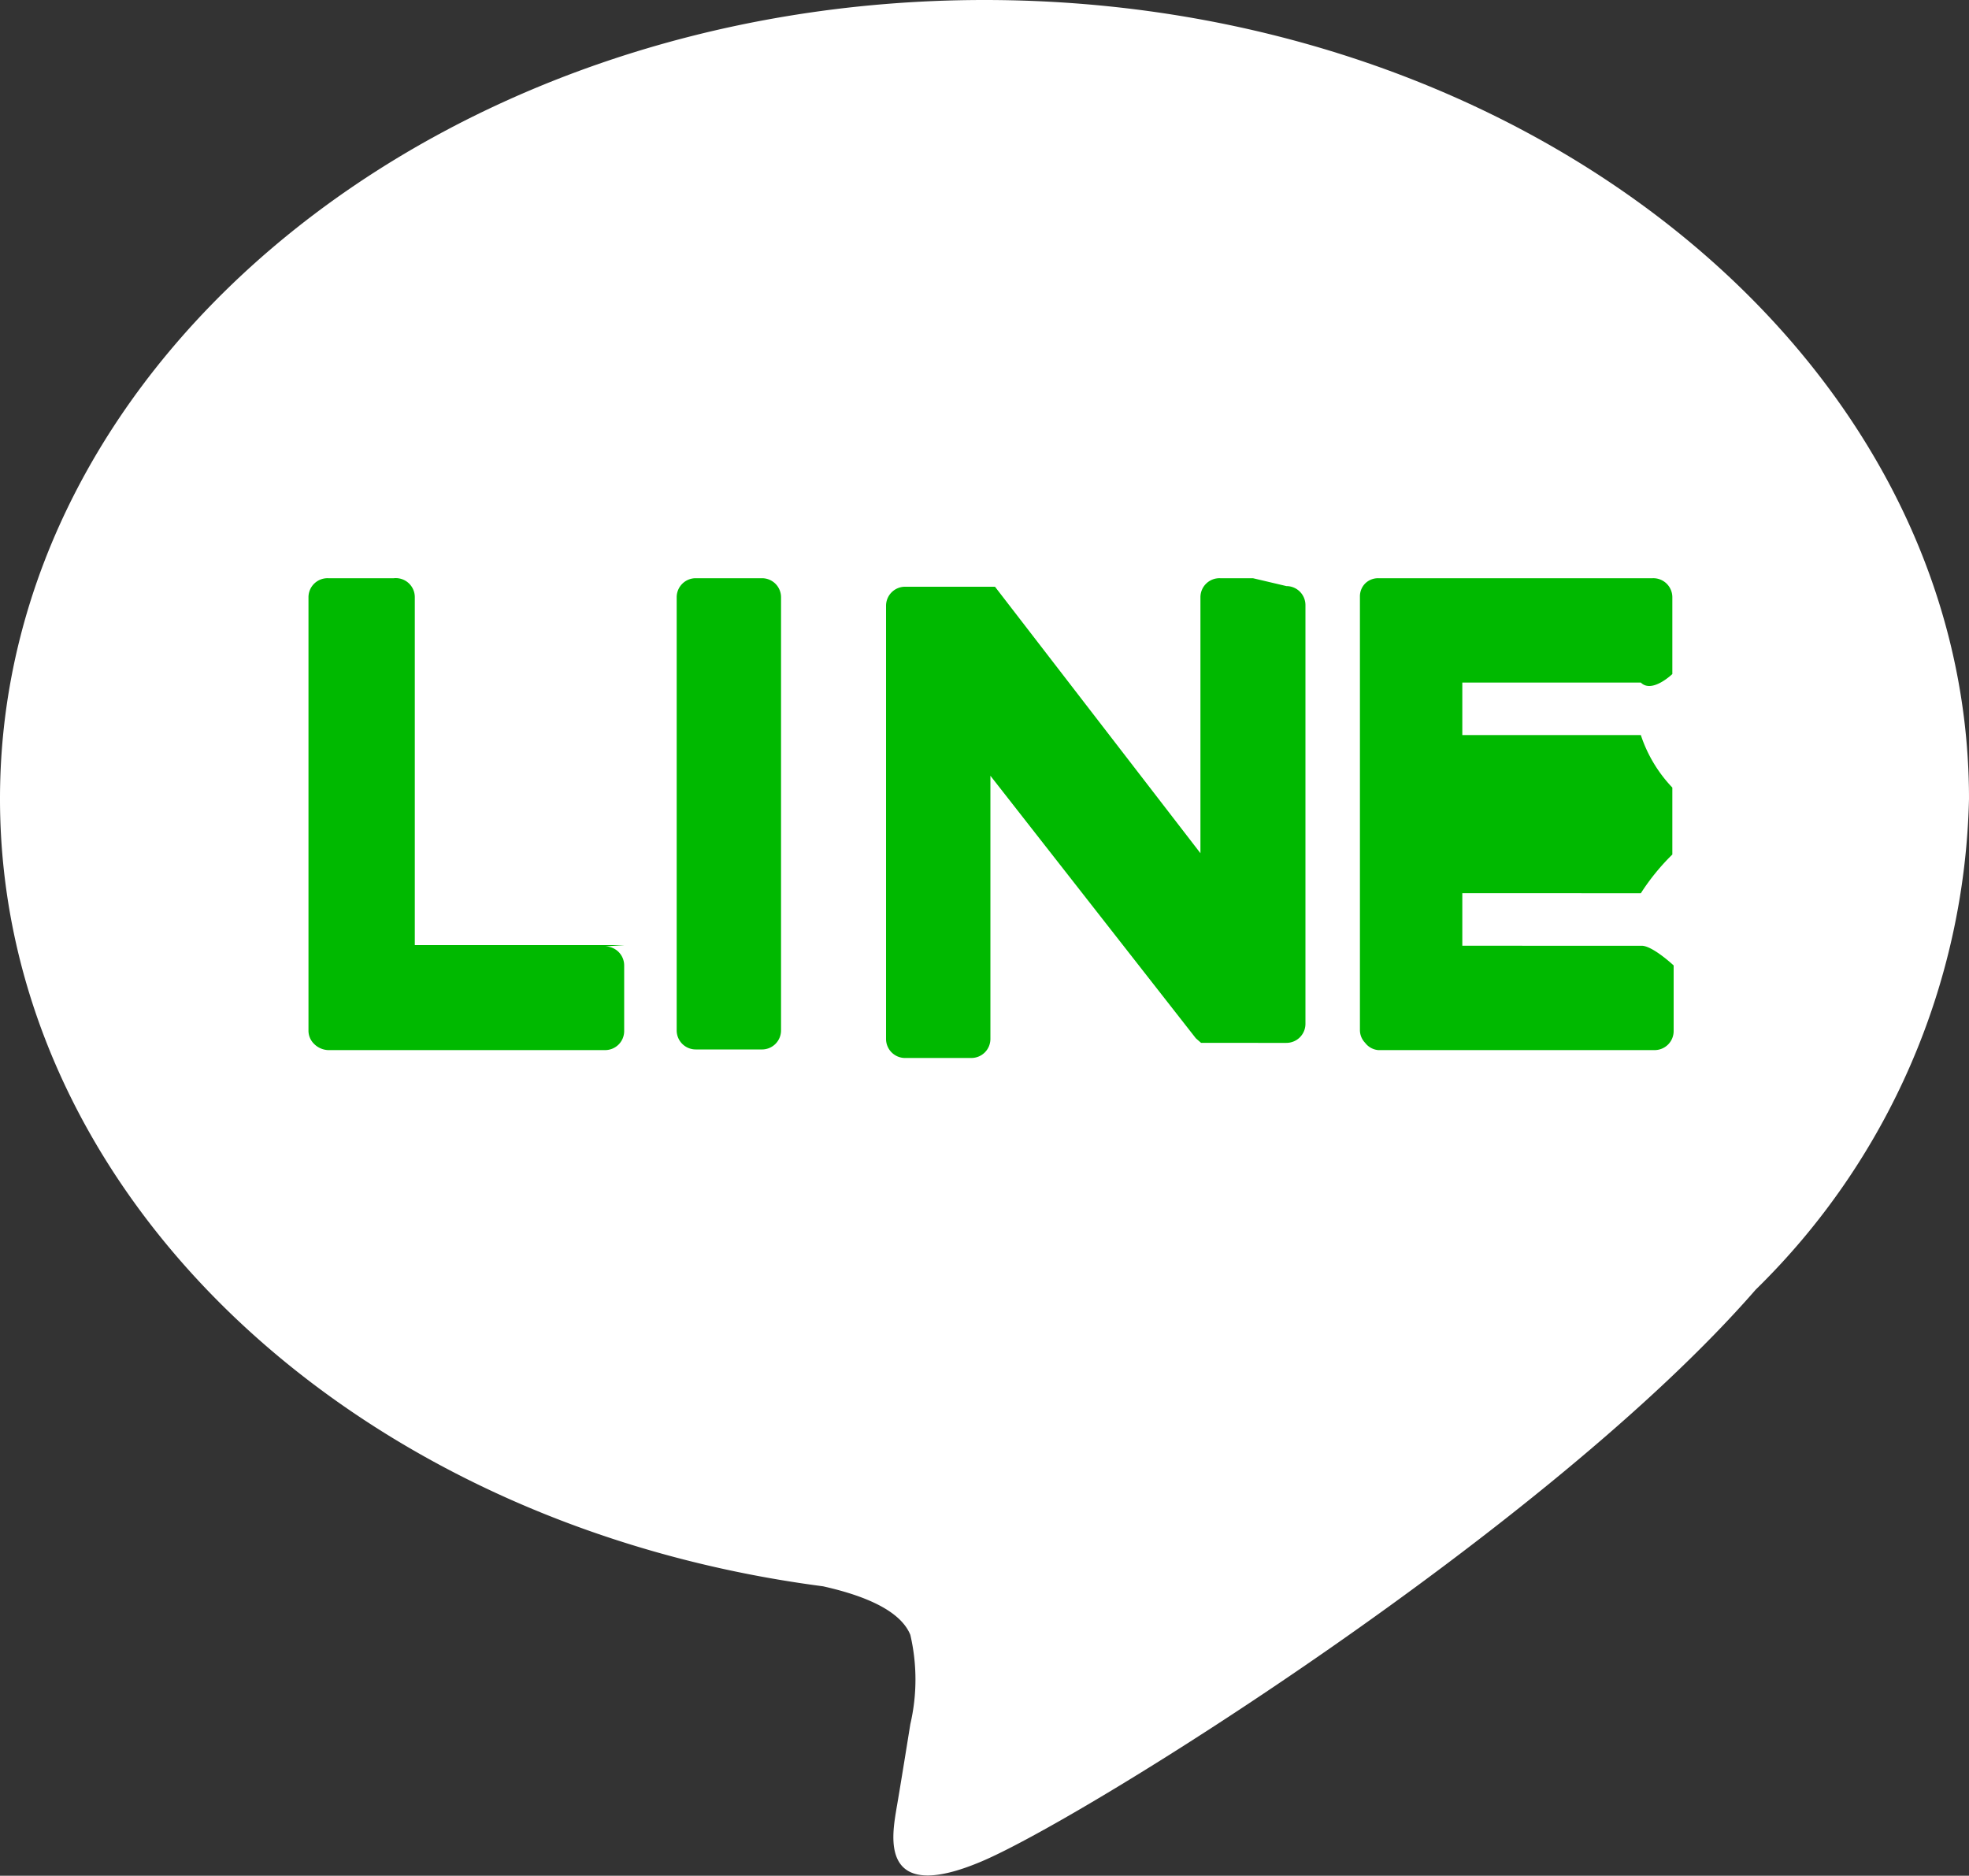
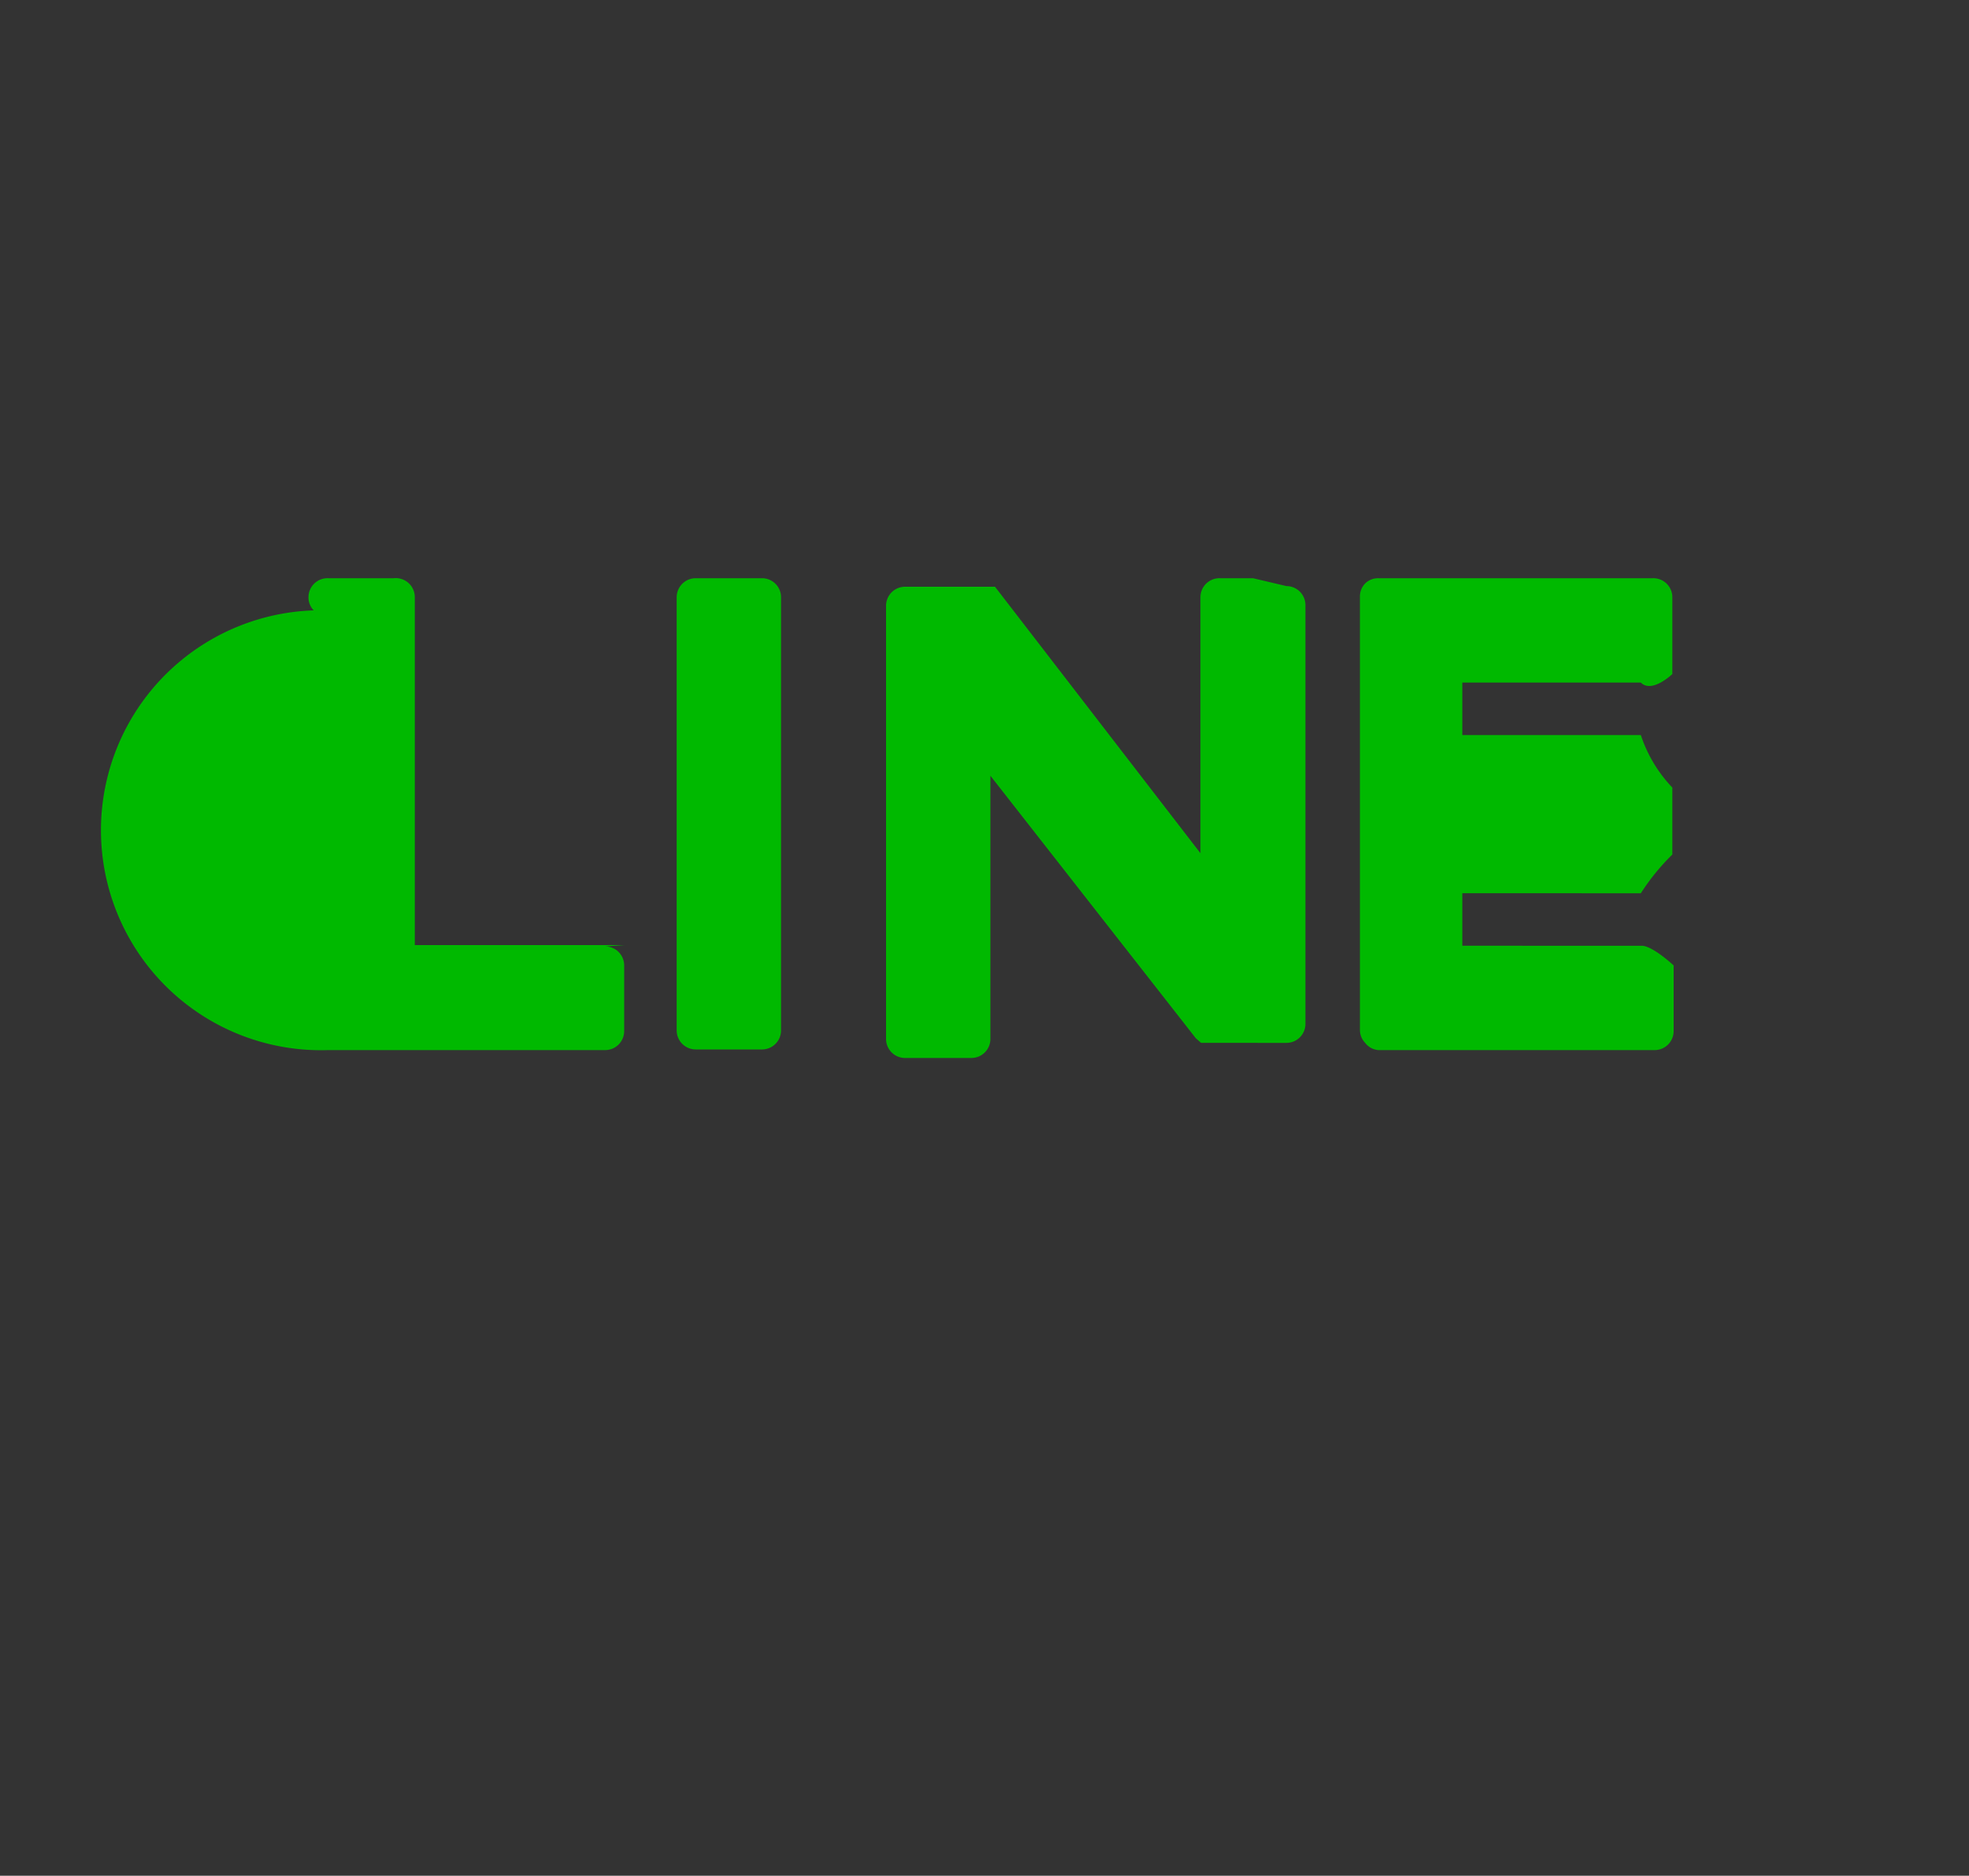
<svg xmlns="http://www.w3.org/2000/svg" width="30" height="28.58" viewBox="0 0 30 28.58">
  <rect x="0" y="0" width="30" height="28.58" fill="#333333" stroke="none" />
  <defs>
    <style>.cls-1{fill:#fff;}.cls-2{fill:#00b900;}</style>
  </defs>
  <g id="レイヤー_2" data-name="レイヤー 2">
    <g id="footer">
-       <path class="cls-1" d="M30,12.17C30,5.46,23.27,0,15,0S0,5.46,0,12.17c0,6,5.34,11.06,12.54,12,.49.11,1.16.32,1.33.74a3,3,0,0,1,0,1.36s-.17,1.06-.21,1.28c-.06.38-.3,1.49,1.3.81s8.64-5.09,11.79-8.71h0A10.8,10.8,0,0,0,30,12.17" />
      <path class="cls-2" d="M11.91,8.81H10.6a.29.29,0,0,0-.29.29v6.6a.29.29,0,0,0,.29.29h1a.29.29,0,0,0,.3-.29V9.1a.29.29,0,0,0-.29-.29" />
      <path class="cls-2" d="M19.09,8.81h-.5a.29.29,0,0,0-.3.29V13L15.16,8.94l0,0h0l0,0H13.8a.29.29,0,0,0-.3.29v6.6a.29.29,0,0,0,.3.29h1a.29.29,0,0,0,.29-.29V11.82l3.13,4,.08.07H19.6a.29.29,0,0,0,.29-.29V9.22a.29.29,0,0,0-.29-.29" />
-       <path class="cls-2" d="M9.51,14.4H6.32V9.1A.29.29,0,0,0,6,8.81H5a.29.29,0,0,0-.3.29v6.6h0a.28.28,0,0,0,.08.2h0A.32.32,0,0,0,5,16H9.22a.29.29,0,0,0,.29-.29v-1a.29.29,0,0,0-.29-.29" />
+       <path class="cls-2" d="M9.51,14.4H6.32V9.1A.29.29,0,0,0,6,8.81H5a.29.29,0,0,0-.3.29h0a.28.28,0,0,0,.08.2h0A.32.32,0,0,0,5,16H9.22a.29.29,0,0,0,.29-.29v-1a.29.29,0,0,0-.29-.29" />
      <path class="cls-2" d="M25,10.4c.17.17.48-.13.48-.13V9.1a.29.29,0,0,0-.3-.29H21a.28.28,0,0,0-.2.08h0a.28.28,0,0,0-.08.2h0v6.6h0a.28.28,0,0,0,.08.2h0A.28.28,0,0,0,21,16h4.21a.29.29,0,0,0,.29-.29v-1s-.31-.29-.48-.3H22.28v-.8H25a3.38,3.38,0,0,1,.48-.59V12A2.12,2.12,0,0,1,25,11.2H22.28v-.8Z" />
    </g>
  </g>
</svg>